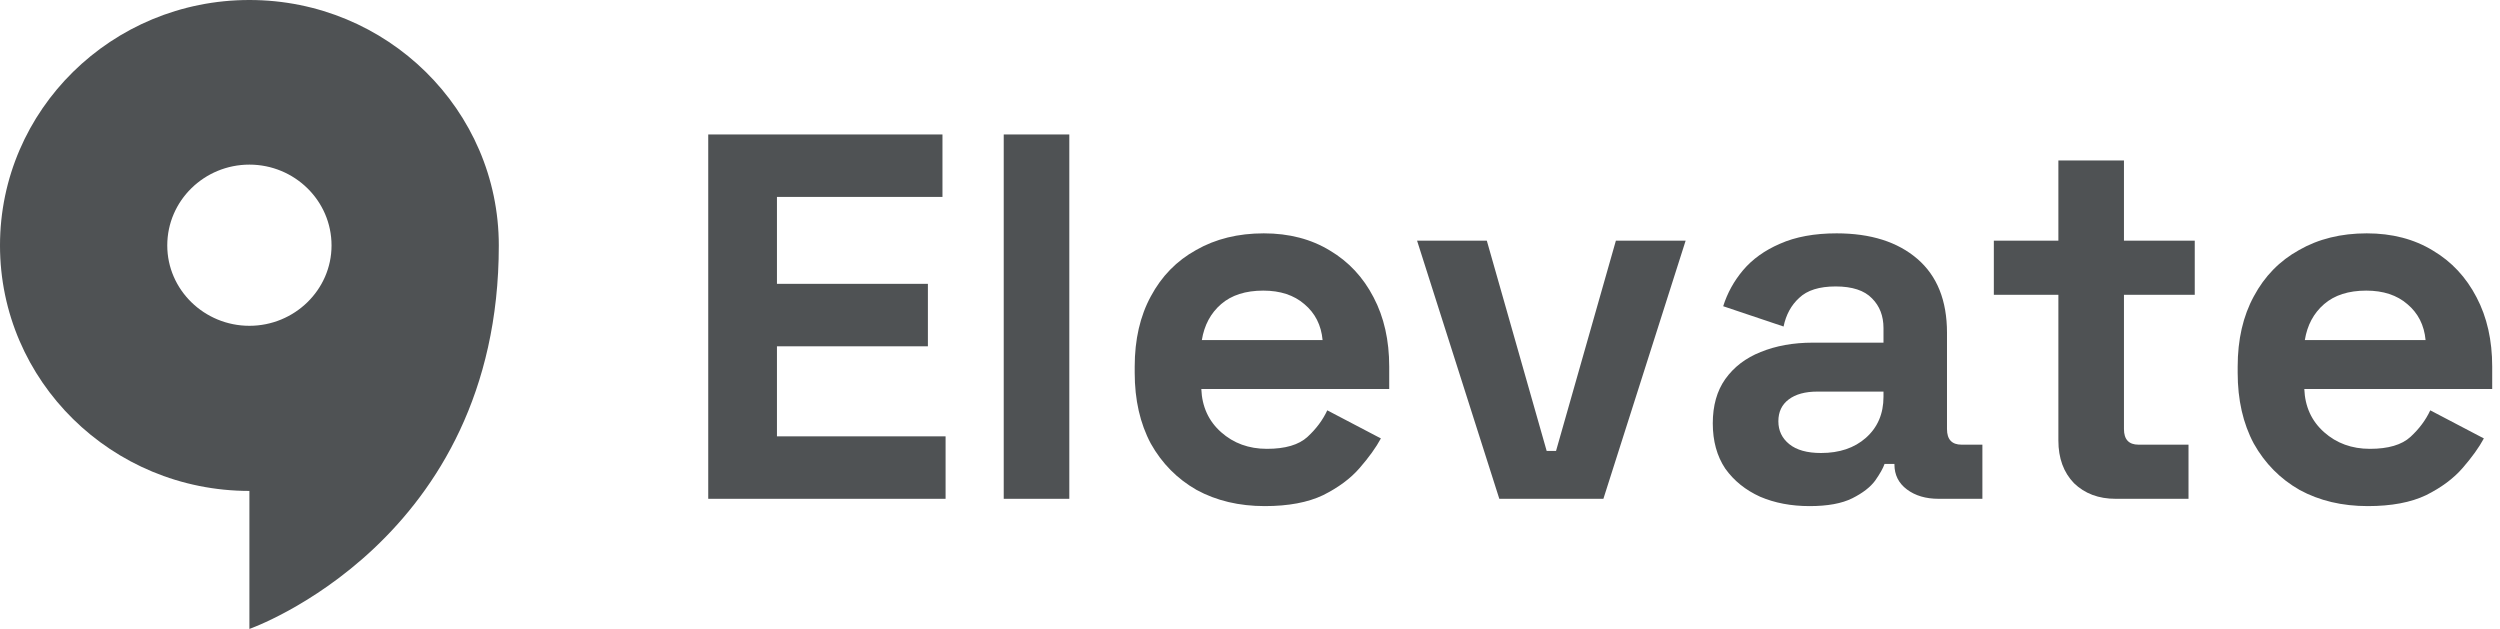
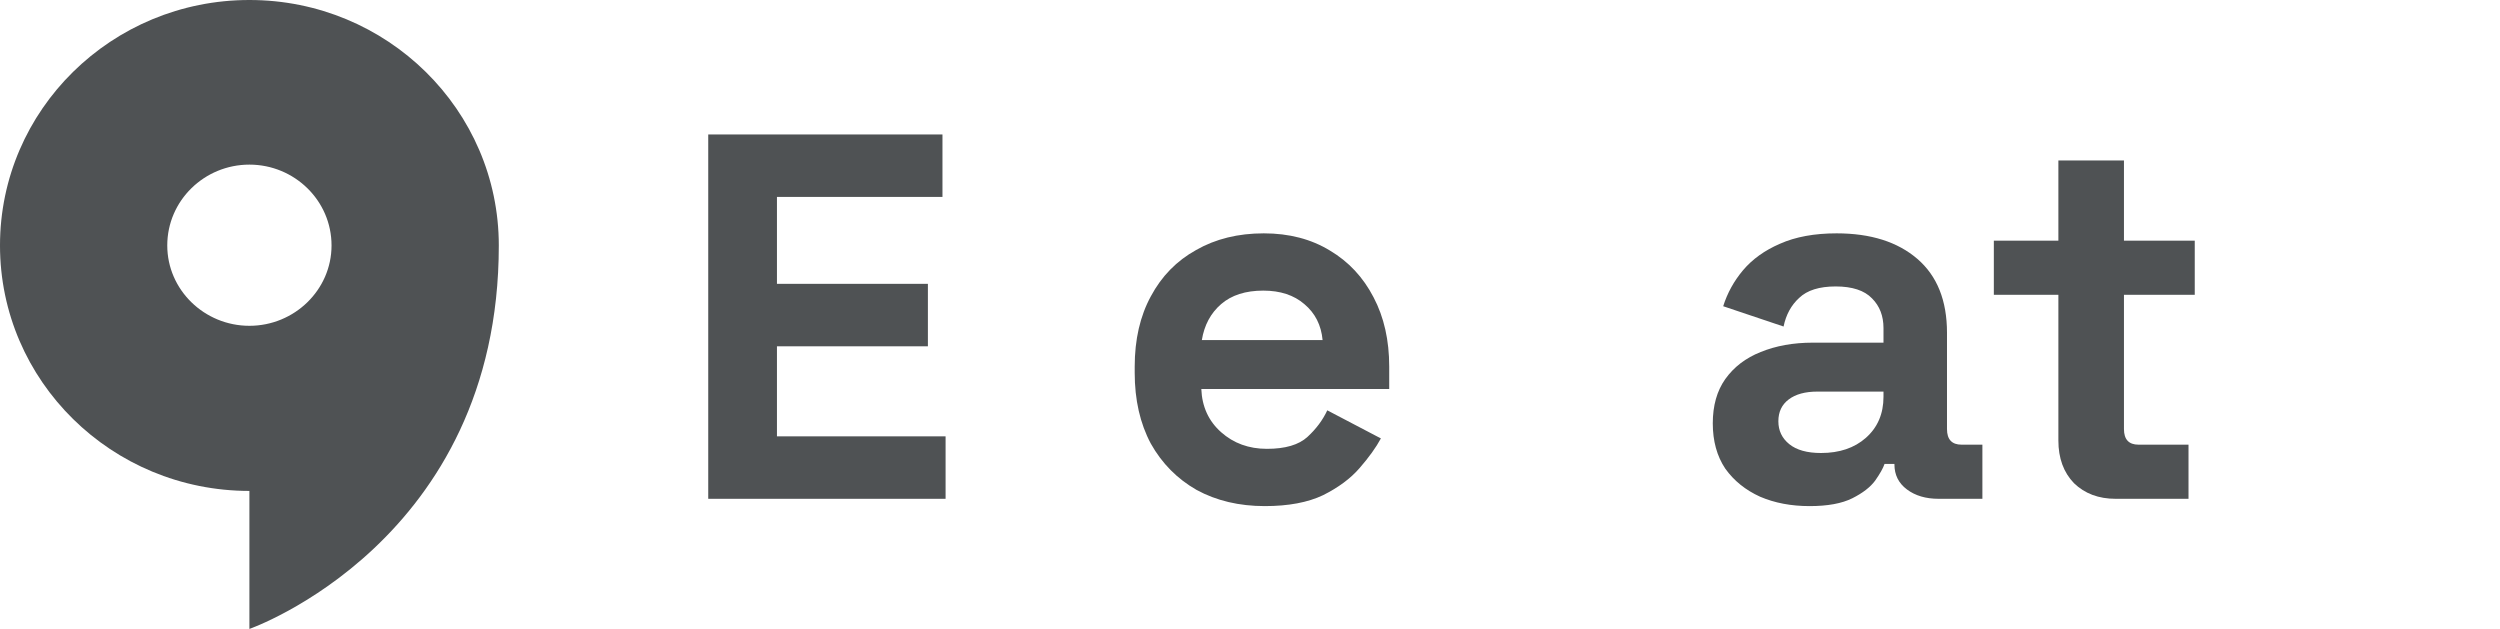
<svg xmlns="http://www.w3.org/2000/svg" width="159" height="40" viewBox="0 0 159 40" fill="none">
  <path d="M45.044 31.724V8.552H59.941V12.524H49.414V18.052H59.014V22.025H49.414V27.752H60.139V31.724H45.044Z" fill="#4F5254" />
-   <path d="M63.837 31.724V8.552H68.008V31.724H63.837Z" fill="#4F5254" />
  <path d="M80.443 32.188C78.809 32.188 77.364 31.846 76.106 31.161C74.87 30.455 73.899 29.473 73.193 28.215C72.509 26.935 72.167 25.434 72.167 23.713V23.316C72.167 21.595 72.509 20.105 73.193 18.847C73.877 17.567 74.837 16.585 76.073 15.901C77.309 15.194 78.743 14.841 80.376 14.841C81.987 14.841 83.389 15.206 84.581 15.934C85.772 16.64 86.699 17.633 87.361 18.913C88.023 20.171 88.354 21.639 88.354 23.316V24.739H76.404C76.448 25.865 76.868 26.781 77.662 27.487C78.456 28.193 79.427 28.546 80.575 28.546C81.745 28.546 82.605 28.292 83.157 27.785C83.709 27.277 84.128 26.715 84.415 26.097L87.825 27.884C87.516 28.458 87.063 29.087 86.468 29.771C85.894 30.433 85.121 31.007 84.15 31.492C83.179 31.956 81.943 32.188 80.443 32.188ZM76.437 21.628H84.117C84.029 20.679 83.643 19.917 82.959 19.343C82.296 18.77 81.425 18.483 80.343 18.483C79.218 18.483 78.324 18.77 77.662 19.343C77 19.917 76.592 20.679 76.437 21.628Z" fill="#4F5254" />
-   <path d="M95.356 31.724L90.125 15.305H94.561L98.368 28.679H98.964L102.771 15.305H107.207L101.976 31.724H95.356Z" fill="#4F5254" />
  <path d="M115.09 32.188C113.92 32.188 112.872 31.989 111.945 31.592C111.018 31.172 110.279 30.577 109.727 29.804C109.197 29.01 108.933 28.05 108.933 26.924C108.933 25.799 109.197 24.861 109.727 24.11C110.279 23.338 111.029 22.764 111.978 22.389C112.949 21.992 114.053 21.793 115.288 21.793H119.79V20.866C119.79 20.094 119.548 19.465 119.062 18.979C118.577 18.472 117.804 18.218 116.745 18.218C115.708 18.218 114.935 18.461 114.428 18.946C113.92 19.41 113.589 20.017 113.435 20.767L109.595 19.476C109.859 18.637 110.279 17.876 110.853 17.192C111.448 16.486 112.232 15.923 113.203 15.504C114.196 15.062 115.399 14.841 116.811 14.841C118.974 14.841 120.684 15.382 121.942 16.463C123.2 17.545 123.829 19.112 123.829 21.164V27.288C123.829 27.95 124.138 28.281 124.756 28.281H126.08V31.724H123.299C122.483 31.724 121.81 31.526 121.28 31.128C120.75 30.731 120.486 30.201 120.486 29.539V29.506H119.857C119.768 29.771 119.57 30.124 119.261 30.566C118.952 30.985 118.466 31.36 117.804 31.691C117.142 32.022 116.237 32.188 115.09 32.188ZM115.818 28.811C116.988 28.811 117.937 28.491 118.665 27.851C119.415 27.189 119.79 26.317 119.79 25.236V24.905H115.586C114.814 24.905 114.207 25.07 113.766 25.401C113.324 25.732 113.104 26.196 113.104 26.792C113.104 27.388 113.335 27.873 113.799 28.248C114.262 28.623 114.935 28.811 115.818 28.811Z" fill="#4F5254" />
  <path d="M134.554 31.724C133.473 31.724 132.59 31.393 131.906 30.731C131.244 30.047 130.913 29.142 130.913 28.017V18.748H126.808V15.305H130.913V10.207H135.084V15.305H139.586V18.748H135.084V27.288C135.084 27.95 135.393 28.281 136.011 28.281H139.189V31.724H134.554Z" fill="#4F5254" />
-   <path d="M150.592 32.188C148.959 32.188 147.514 31.846 146.256 31.161C145.02 30.455 144.049 29.473 143.343 28.215C142.658 26.935 142.316 25.434 142.316 23.713V23.316C142.316 21.595 142.658 20.105 143.343 18.847C144.027 17.567 144.987 16.585 146.223 15.901C147.458 15.194 148.893 14.841 150.526 14.841C152.137 14.841 153.538 15.206 154.73 15.934C155.922 16.64 156.849 17.633 157.511 18.913C158.173 20.171 158.504 21.639 158.504 23.316V24.739H146.554C146.598 25.865 147.017 26.781 147.812 27.487C148.606 28.193 149.577 28.546 150.725 28.546C151.894 28.546 152.755 28.292 153.307 27.785C153.858 27.277 154.278 26.715 154.565 26.097L157.974 27.884C157.665 28.458 157.213 29.087 156.617 29.771C156.043 30.433 155.271 31.007 154.3 31.492C153.329 31.956 152.093 32.188 150.592 32.188ZM146.587 21.628H154.267C154.178 20.679 153.792 19.917 153.108 19.343C152.446 18.77 151.574 18.483 150.493 18.483C149.367 18.483 148.474 18.77 147.812 19.343C147.149 19.917 146.741 20.679 146.587 21.628Z" fill="#4F5254" />
  <path fill-rule="evenodd" clip-rule="evenodd" d="M31.724 15.611C31.724 34.451 15.862 40 15.862 40V31.223C7.103 31.223 0 24.232 0 15.611C0 6.991 7.103 0 15.862 0C24.621 0 31.724 6.991 31.724 15.611ZM15.862 20.721C18.729 20.721 21.086 18.433 21.086 15.611C21.086 12.759 18.729 10.47 15.862 10.47C12.995 10.47 10.638 12.759 10.638 15.611C10.638 18.433 12.995 20.721 15.862 20.721Z" fill="#4F5254" />
</svg>